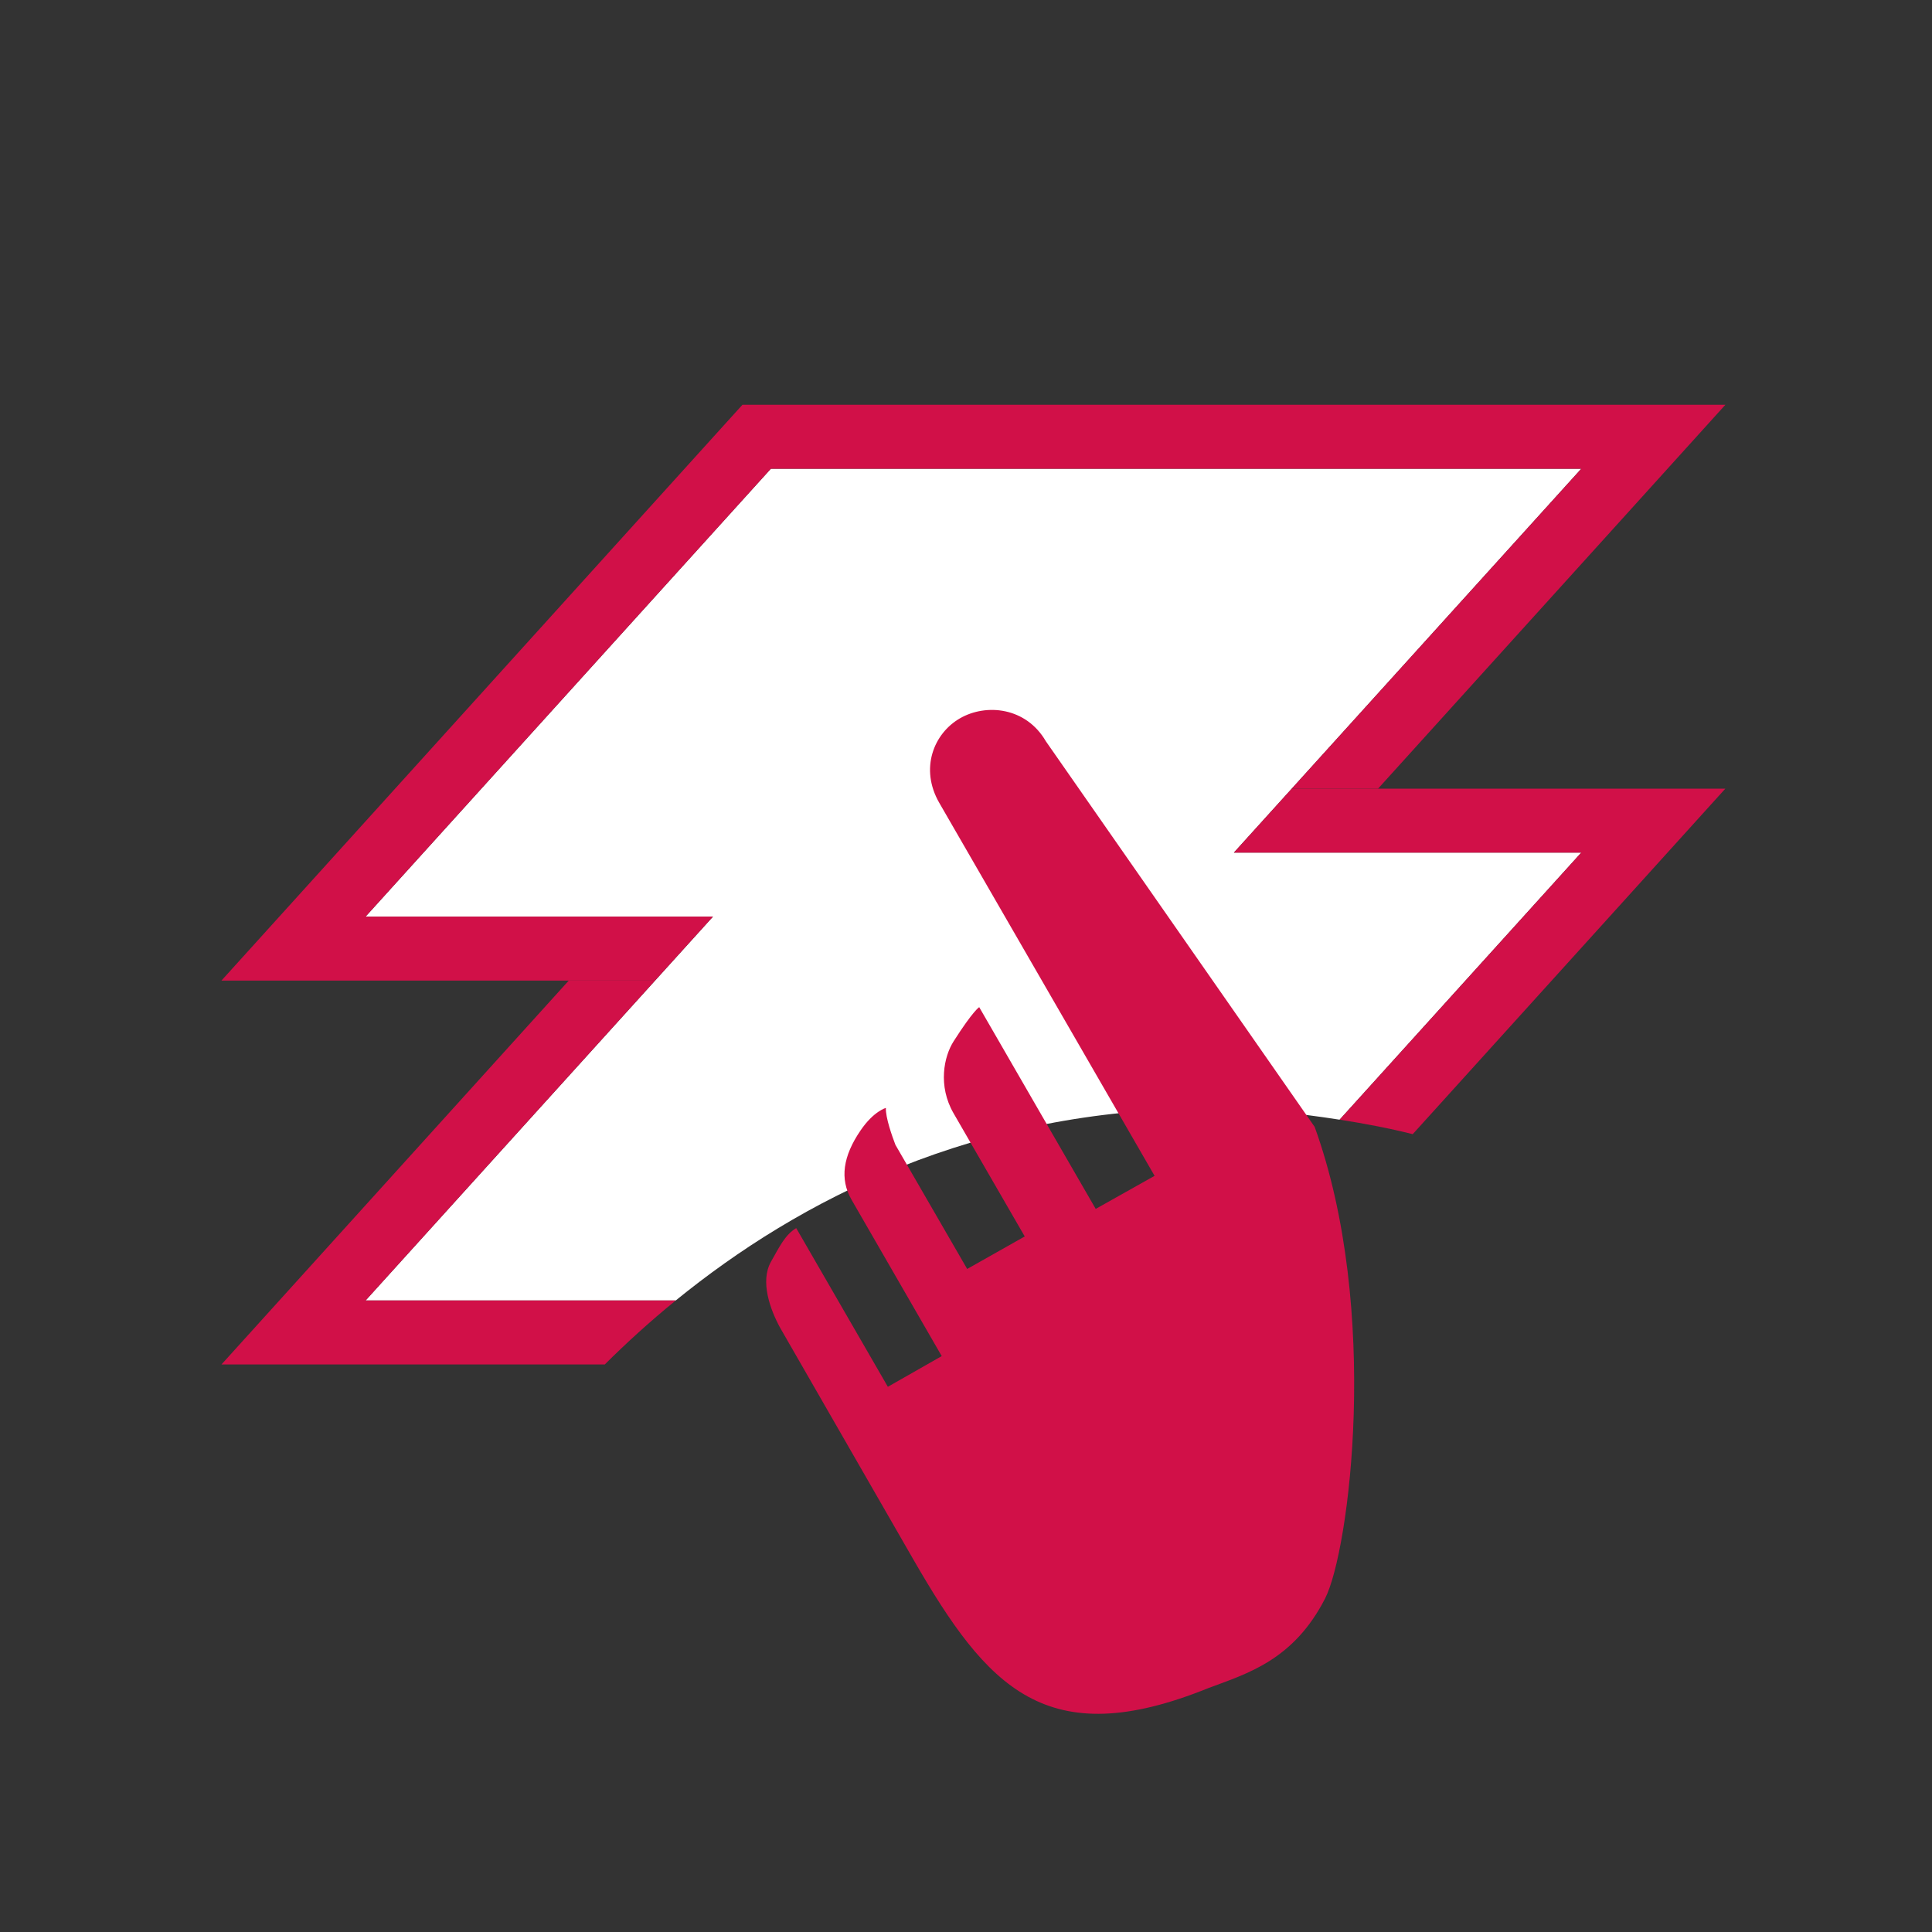
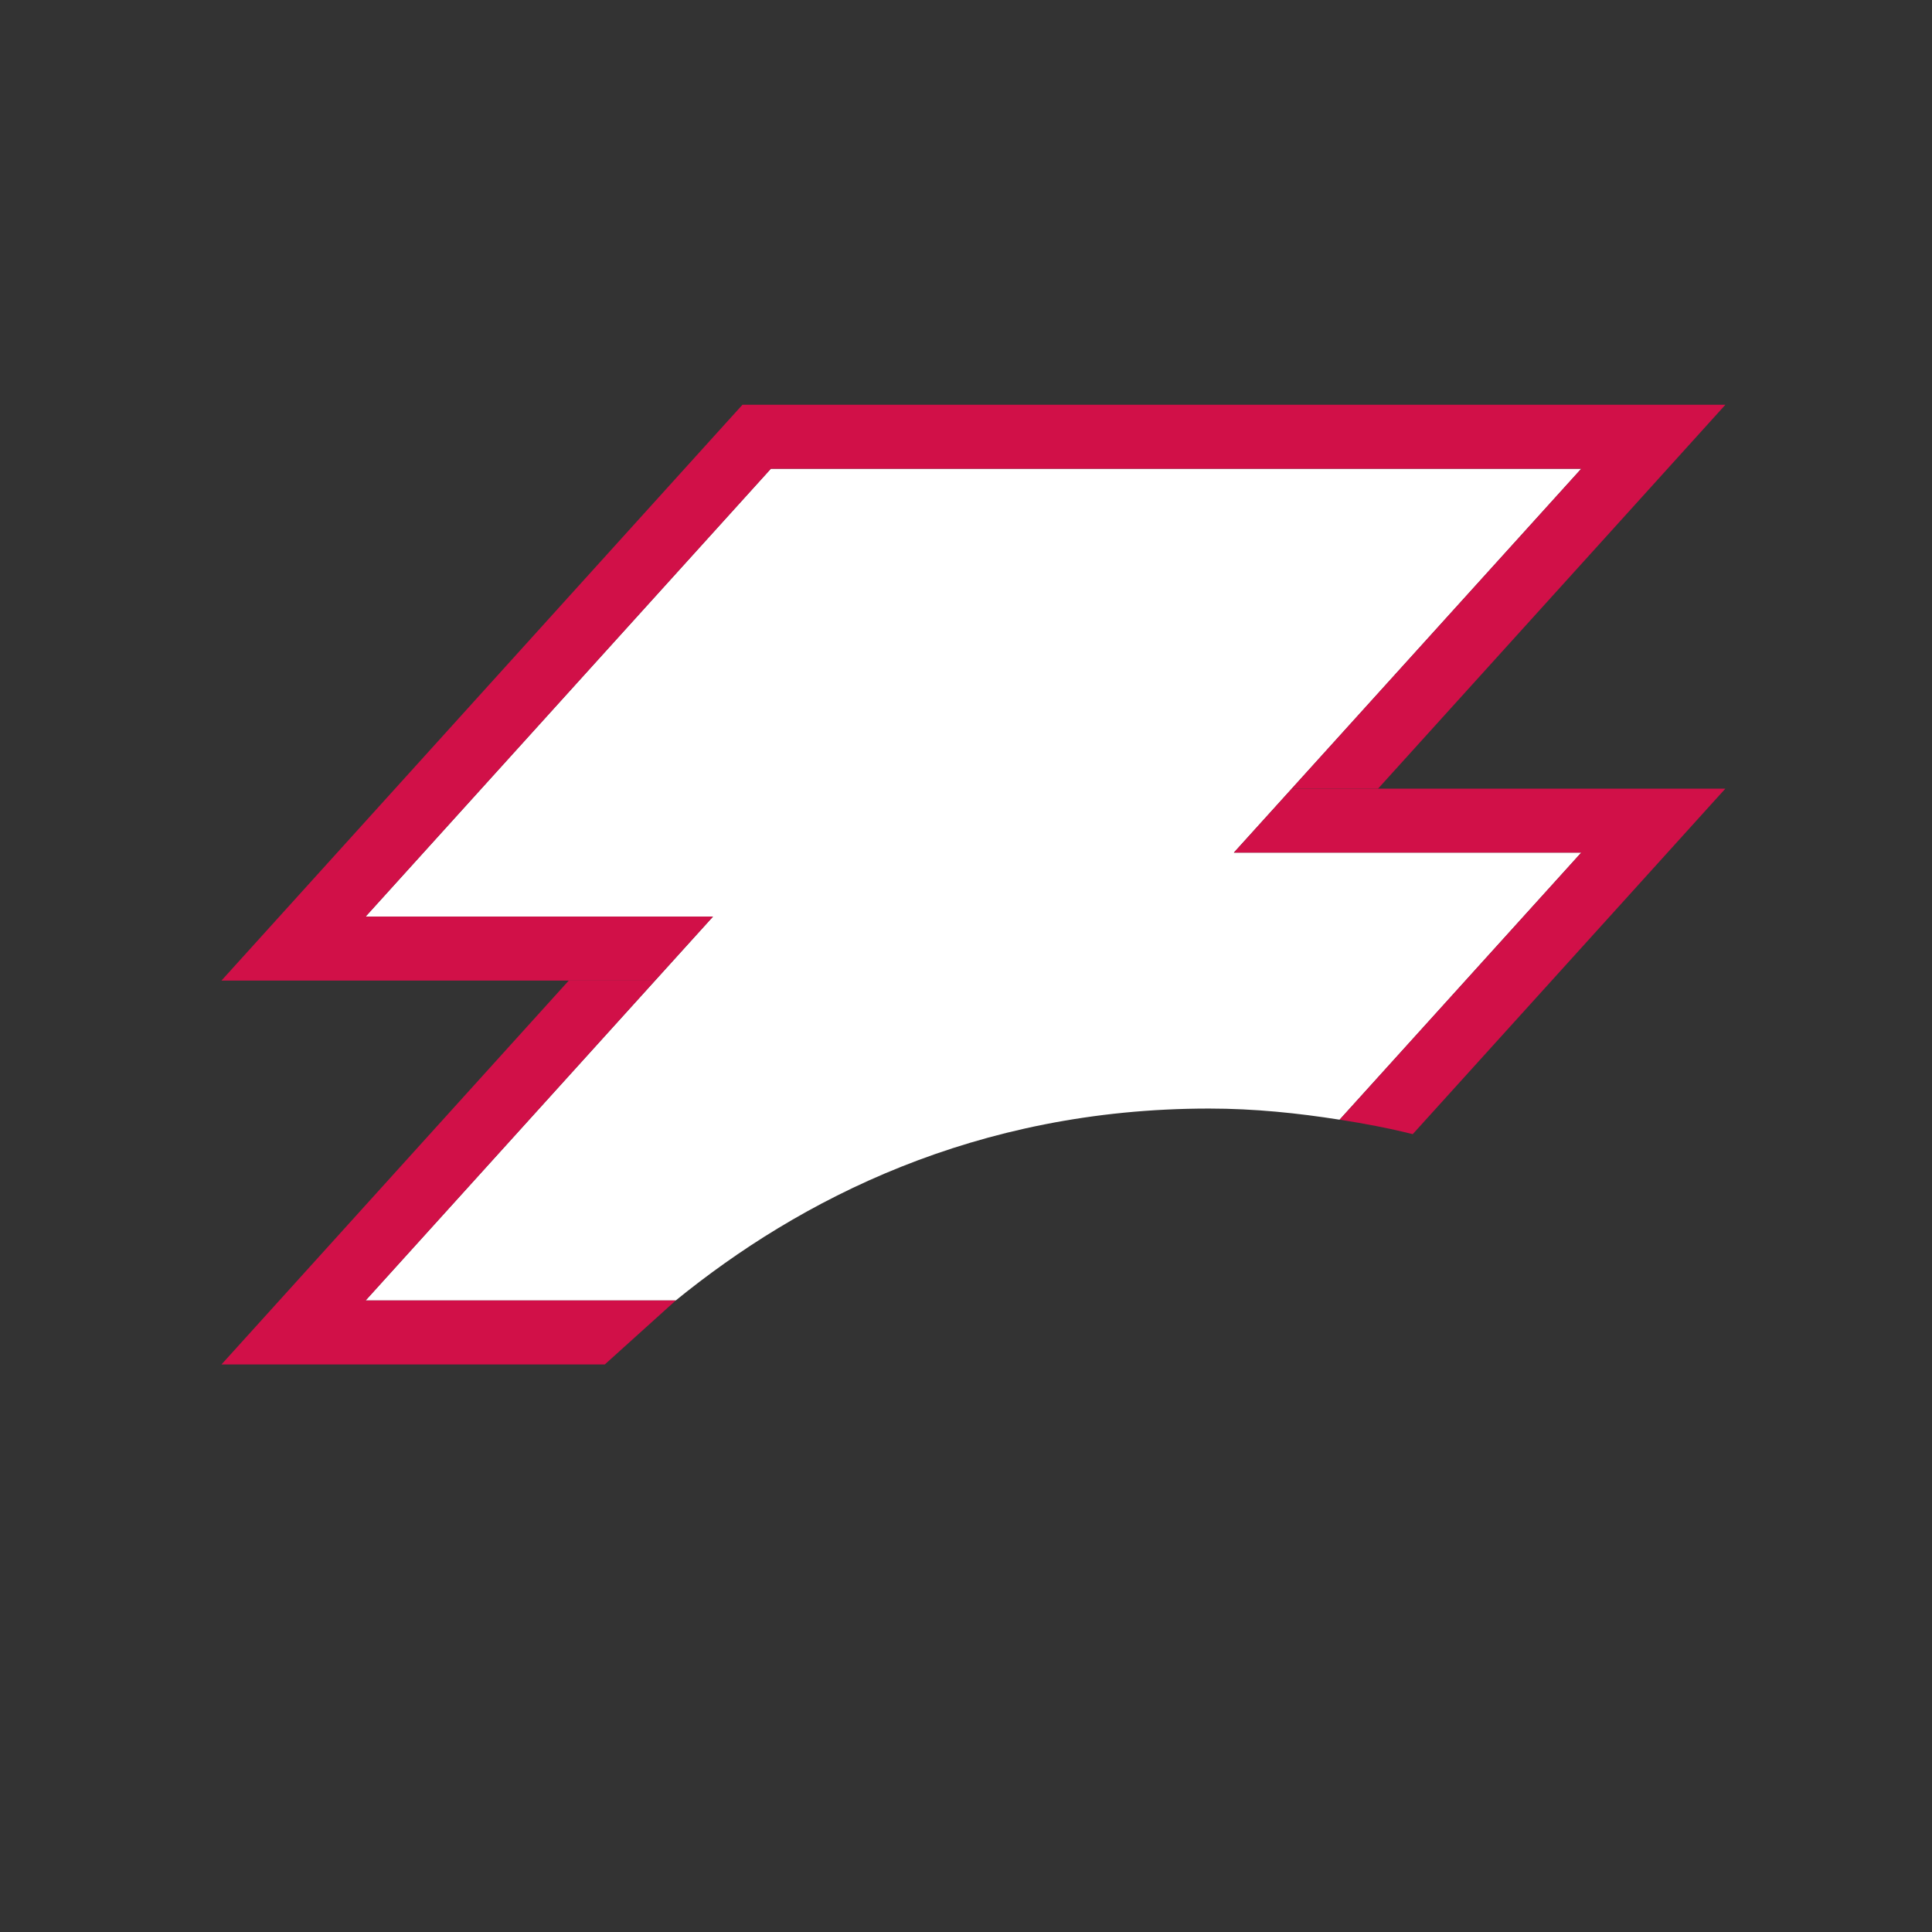
<svg xmlns="http://www.w3.org/2000/svg" version="1.1" x="0px" y="0px" width="80px" height="80px" viewBox="0 0 80 80" style="enable-background:new 0 0 80 80;" xml:space="preserve">
  <rect x="0" y="0" width="80" height="80" fill="#333333" stroke="none" />
  <g id="Ebene_1" style="display:none;">
    <g style="display:inline;">
      <polygon style="fill:#666666;" points="35.142,13.862 25.736,46.386 41.643,45.02 32.807,66.185 56.848,37.622 35.476,40.086     50.894,8.498   " />
    </g>
    <path style="display:inline;fill:#666666;" d="M50.039,9.161L35.5,38.679l-1.107,2.252l2.492-0.287l18.098-2.076l-20.04,24.395   l7.153-16.728l0.924-2.153l-2.331,0.254L25.843,45.95l9.454-31.548L50.039,9.161 M52.76,6.74l-18.576,6.602L23.938,47.534   l16.902-1.835l-10.931,25.55l28.282-34.427l-21.46,2.461L52.76,6.74L52.76,6.74z" />
  </g>
  <g id="Ebene_2" style="display:none;">
    <polygon style="display:inline;fill:#D11048;" points="63.308,71.307 60.373,71.307 60.373,59.568 19.292,59.568 19.292,71.307    16.358,71.307 16.358,56.635 63.308,56.635 63.308,71.307  " />
    <path style="display:inline;fill:#D11048;" d="M31.03,69.78c0,0.842-0.688,1.526-1.528,1.526h-2.813   c-0.843,0-1.527-0.685-1.527-1.526v-2.813c0-0.845,0.685-1.529,1.527-1.529h2.813c0.84,0,1.528,0.685,1.528,1.529V69.78z" />
    <path style="display:inline;fill:#D11048;" d="M42.768,69.78c0,0.842-0.688,1.526-1.527,1.526h-2.814   c-0.842,0-1.527-0.685-1.527-1.526v-2.813c0-0.845,0.685-1.529,1.527-1.529h2.814c0.839,0,1.527,0.685,1.527,1.529V69.78z" />
    <path style="display:inline;fill:#D11048;" d="M54.505,69.78c0,0.842-0.688,1.526-1.528,1.526h-2.813   c-0.842,0-1.527-0.685-1.527-1.526v-2.813c0-0.845,0.686-1.529,1.527-1.529h2.813c0.841,0,1.528,0.685,1.528,1.529V69.78z" />
    <path style="display:inline;fill:#D11048;" d="M33.636,6.513c0.063,0.209,0.129,0.441,0.192,0.662   c0.463,1.814,1.298,6.488-1.412,13.721c-1.188,3.172-3.87,7.276-6.46,11.069l0.013,0.012c-1.649,2.435-2.495,5.418-2.183,8.553   c0.724,7.25,7.323,12.546,14.744,11.846c7.417-0.713,13.5-7.095,12.989-16.316C50.479,17.11,33.636,6.513,33.636,6.513z    M38.214,50.764c-4.801,0.409-9.074-2.648-9.541-6.823c-0.202-1.8,0.343-3.519,1.411-4.923l-0.007-0.003   c1.676-2.192,3.412-4.55,4.179-6.379c1.755-4.164,1.215-6.857,0.917-7.9c-0.042-0.129-0.084-0.264-0.128-0.387   c0,0,10.9,6.104,11.58,17.025C46.951,46.683,43.014,50.362,38.214,50.764z" />
  </g>
  <g id="Ebene_3">
    <g id="Ebene_21">
      <g>
        <path style="fill:#FFFFFF;" d="M27.981,53.85c5.117-4.166,12.408-7.947,22.082-7.947c1.898,0,3.682,0.19,5.408,0.461     l10.006-11.059H51.092l0.678-0.749L65.477,19.41H31.919l-16.78,18.544h13.705h0.68L15.138,53.85H27.981z" />
      </g>
      <polygon style="fill:#D11048;" points="27.125,40.603 29.523,37.954 15.138,37.954 31.919,19.41 65.477,19.41 53.488,32.656     57.063,32.656 67.441,21.187 71.445,16.76 65.477,16.76 31.919,16.76 30.744,16.76 29.955,17.631 13.175,36.177 9.17,40.603     15.138,40.603   " />
      <g>
        <path style="fill:#D11048;" d="M55.471,46.363c1.039,0.162,2.053,0.355,3.027,0.6l8.941-9.88l4.004-4.427h-5.969H53.488     l-2.396,2.649h14.385L55.471,46.363z" />
-         <path style="fill:#D11048;" d="M27.981,53.85H15.138l11.987-13.247h-3.573l-10.377,11.47L9.17,56.5h5.968h9.904     C25.927,55.619,26.903,54.727,27.981,53.85z" />
+         <path style="fill:#D11048;" d="M27.981,53.85H15.138l11.987-13.247h-3.573l-10.377,11.47L9.17,56.5h5.968h9.904     z" />
      </g>
-       <path style="fill:#D11048;" d="M32.307,54.986c-0.403-0.732-0.846-1.918-0.383-2.74c0.367-0.648,0.587-1.115,1.045-1.393    l3.795,6.571l2.231-1.271l-3.734-6.474c-0.5-0.867-0.351-1.81,0.372-2.869c0.546-0.803,1.05-0.933,1.05-0.933    c-0.021,0.392,0.265,1.189,0.394,1.527l2.972,5.141l2.383-1.346l-2.949-5.104c-0.651-1.13-0.401-2.349,0.007-2.981    c0.809-1.269,1.057-1.41,1.057-1.41l4.824,8.354l2.438-1.369l-8.916-15.445c-0.817-1.419-0.228-2.876,0.859-3.501    c1.082-0.623,2.734-0.464,3.556,0.953l11.129,15.965c2.734,7.561,1.438,17.569,0.43,19.533c-1.307,2.553-3.227,3.106-4.818,3.701    c-6.732,2.729-9.17-0.023-12.212-5.291L32.307,54.986z" />
    </g>
  </g>
</svg>